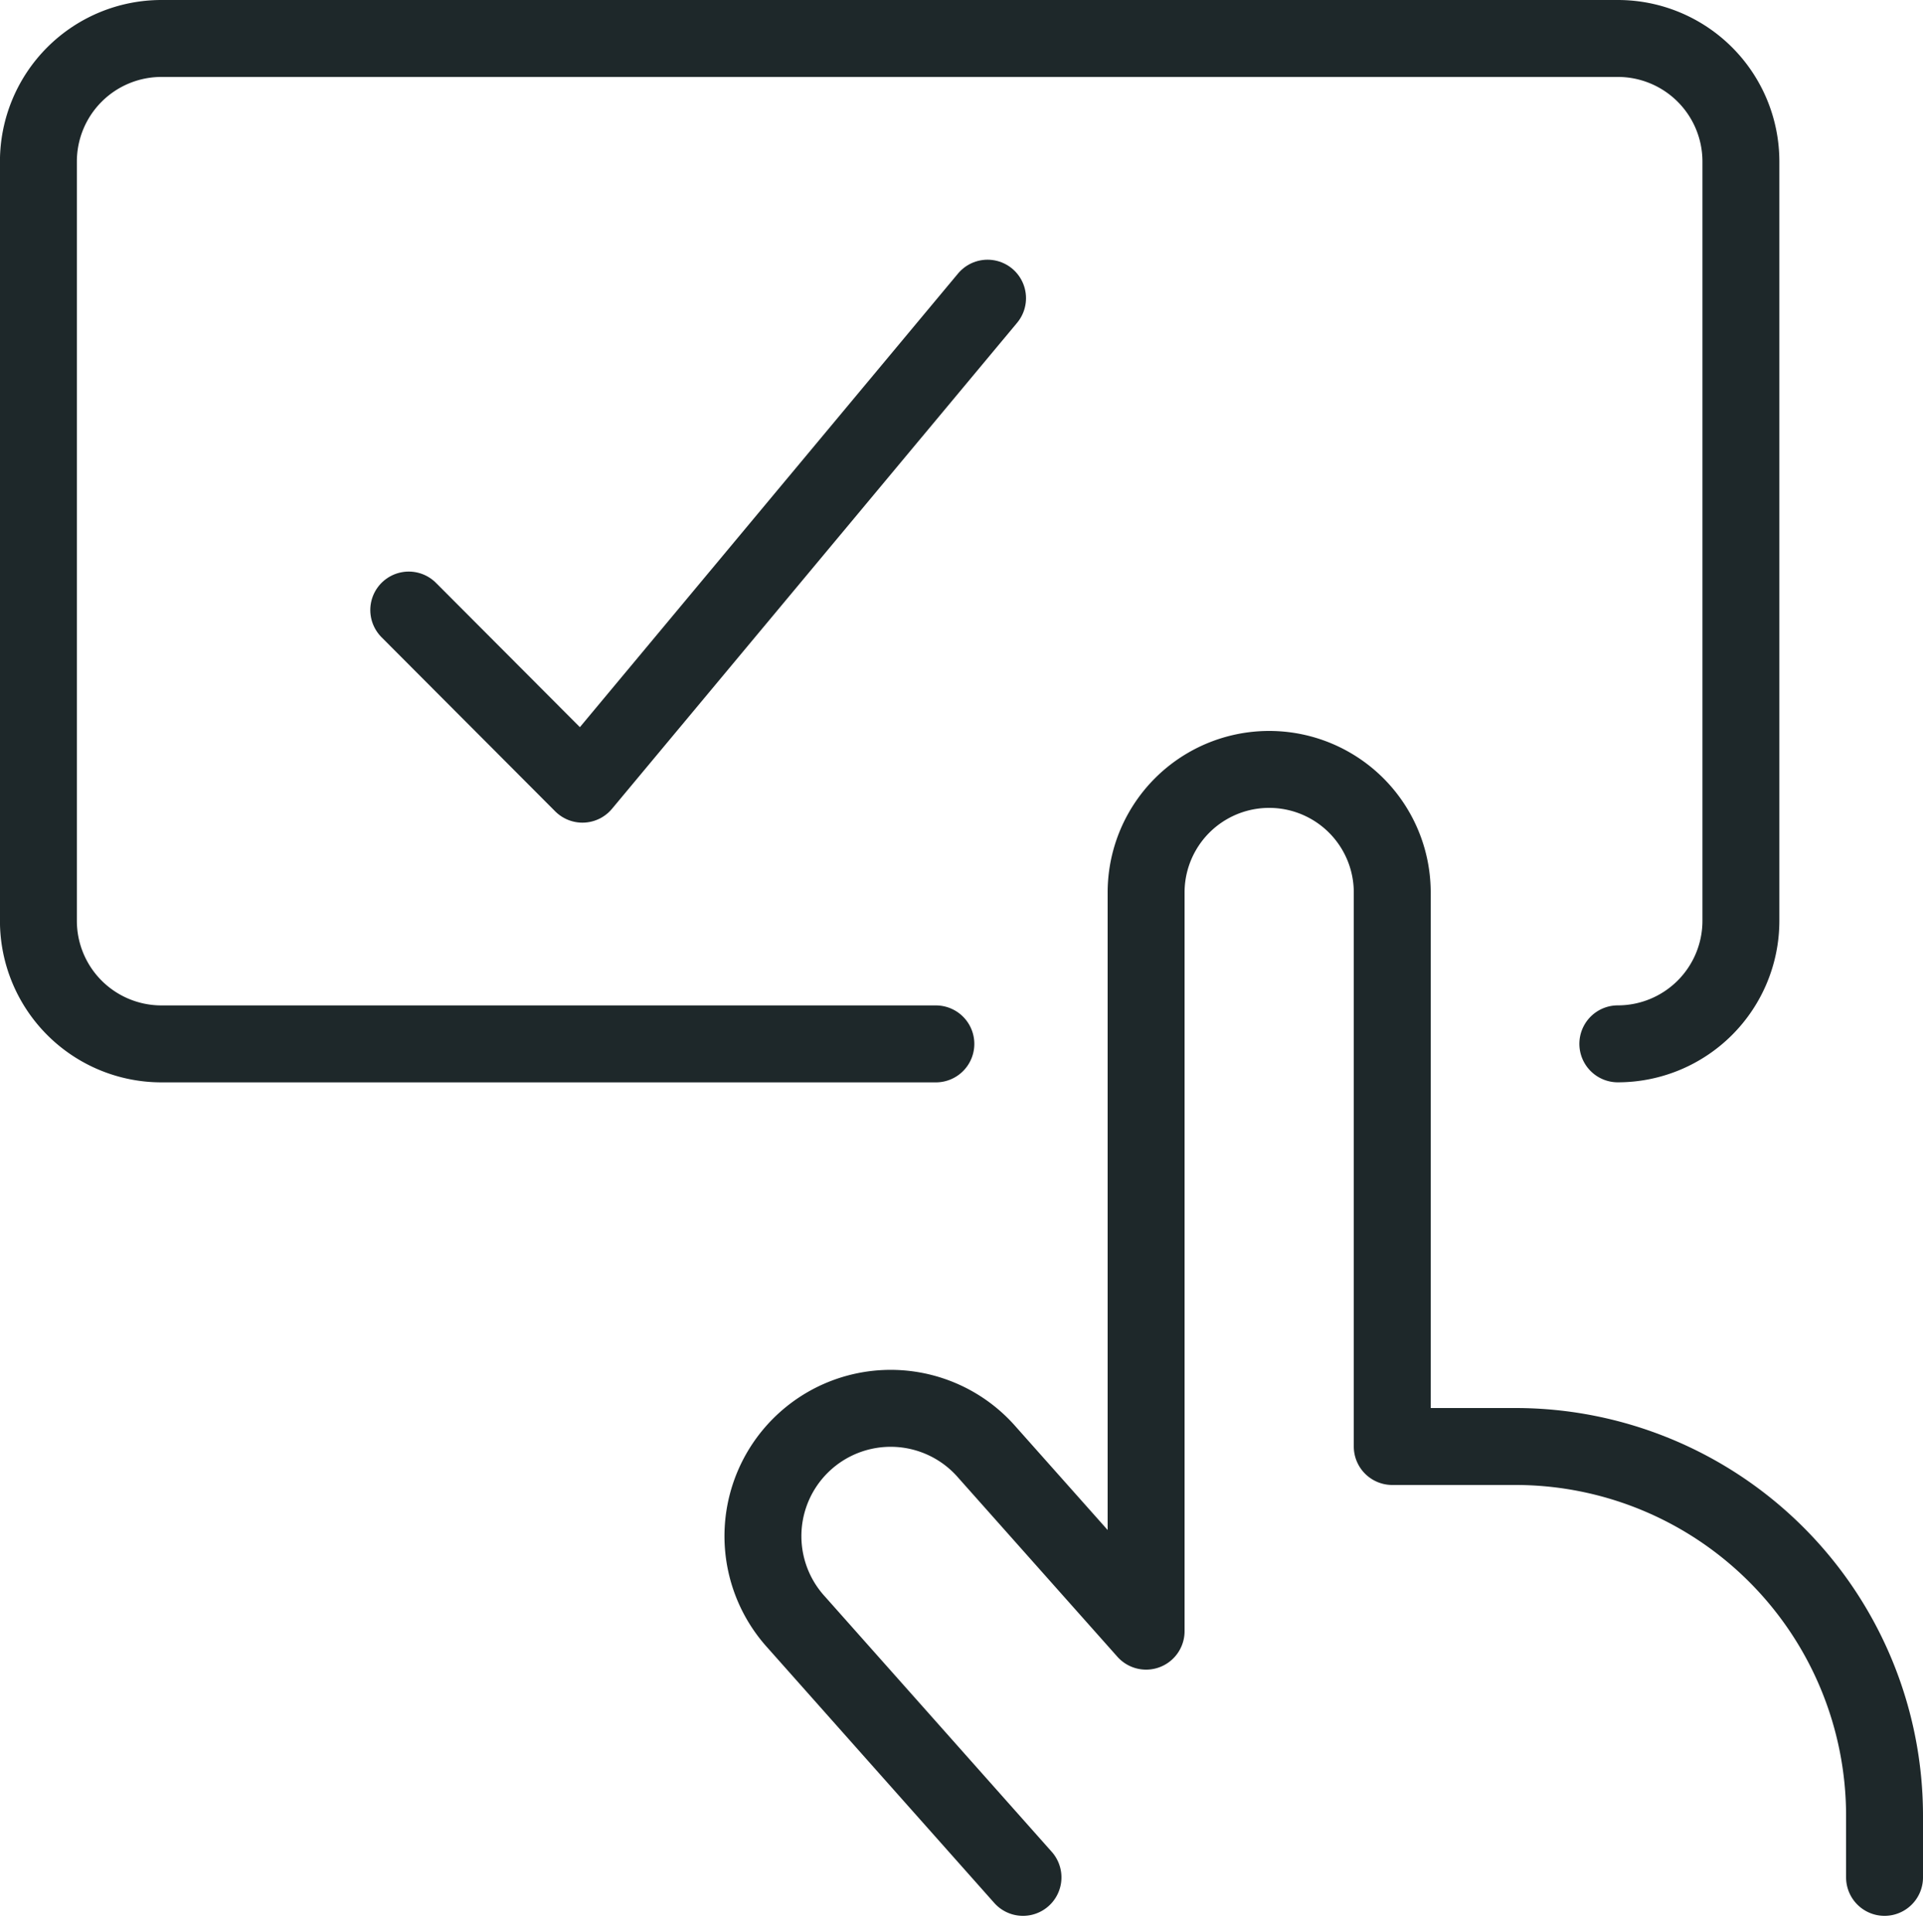
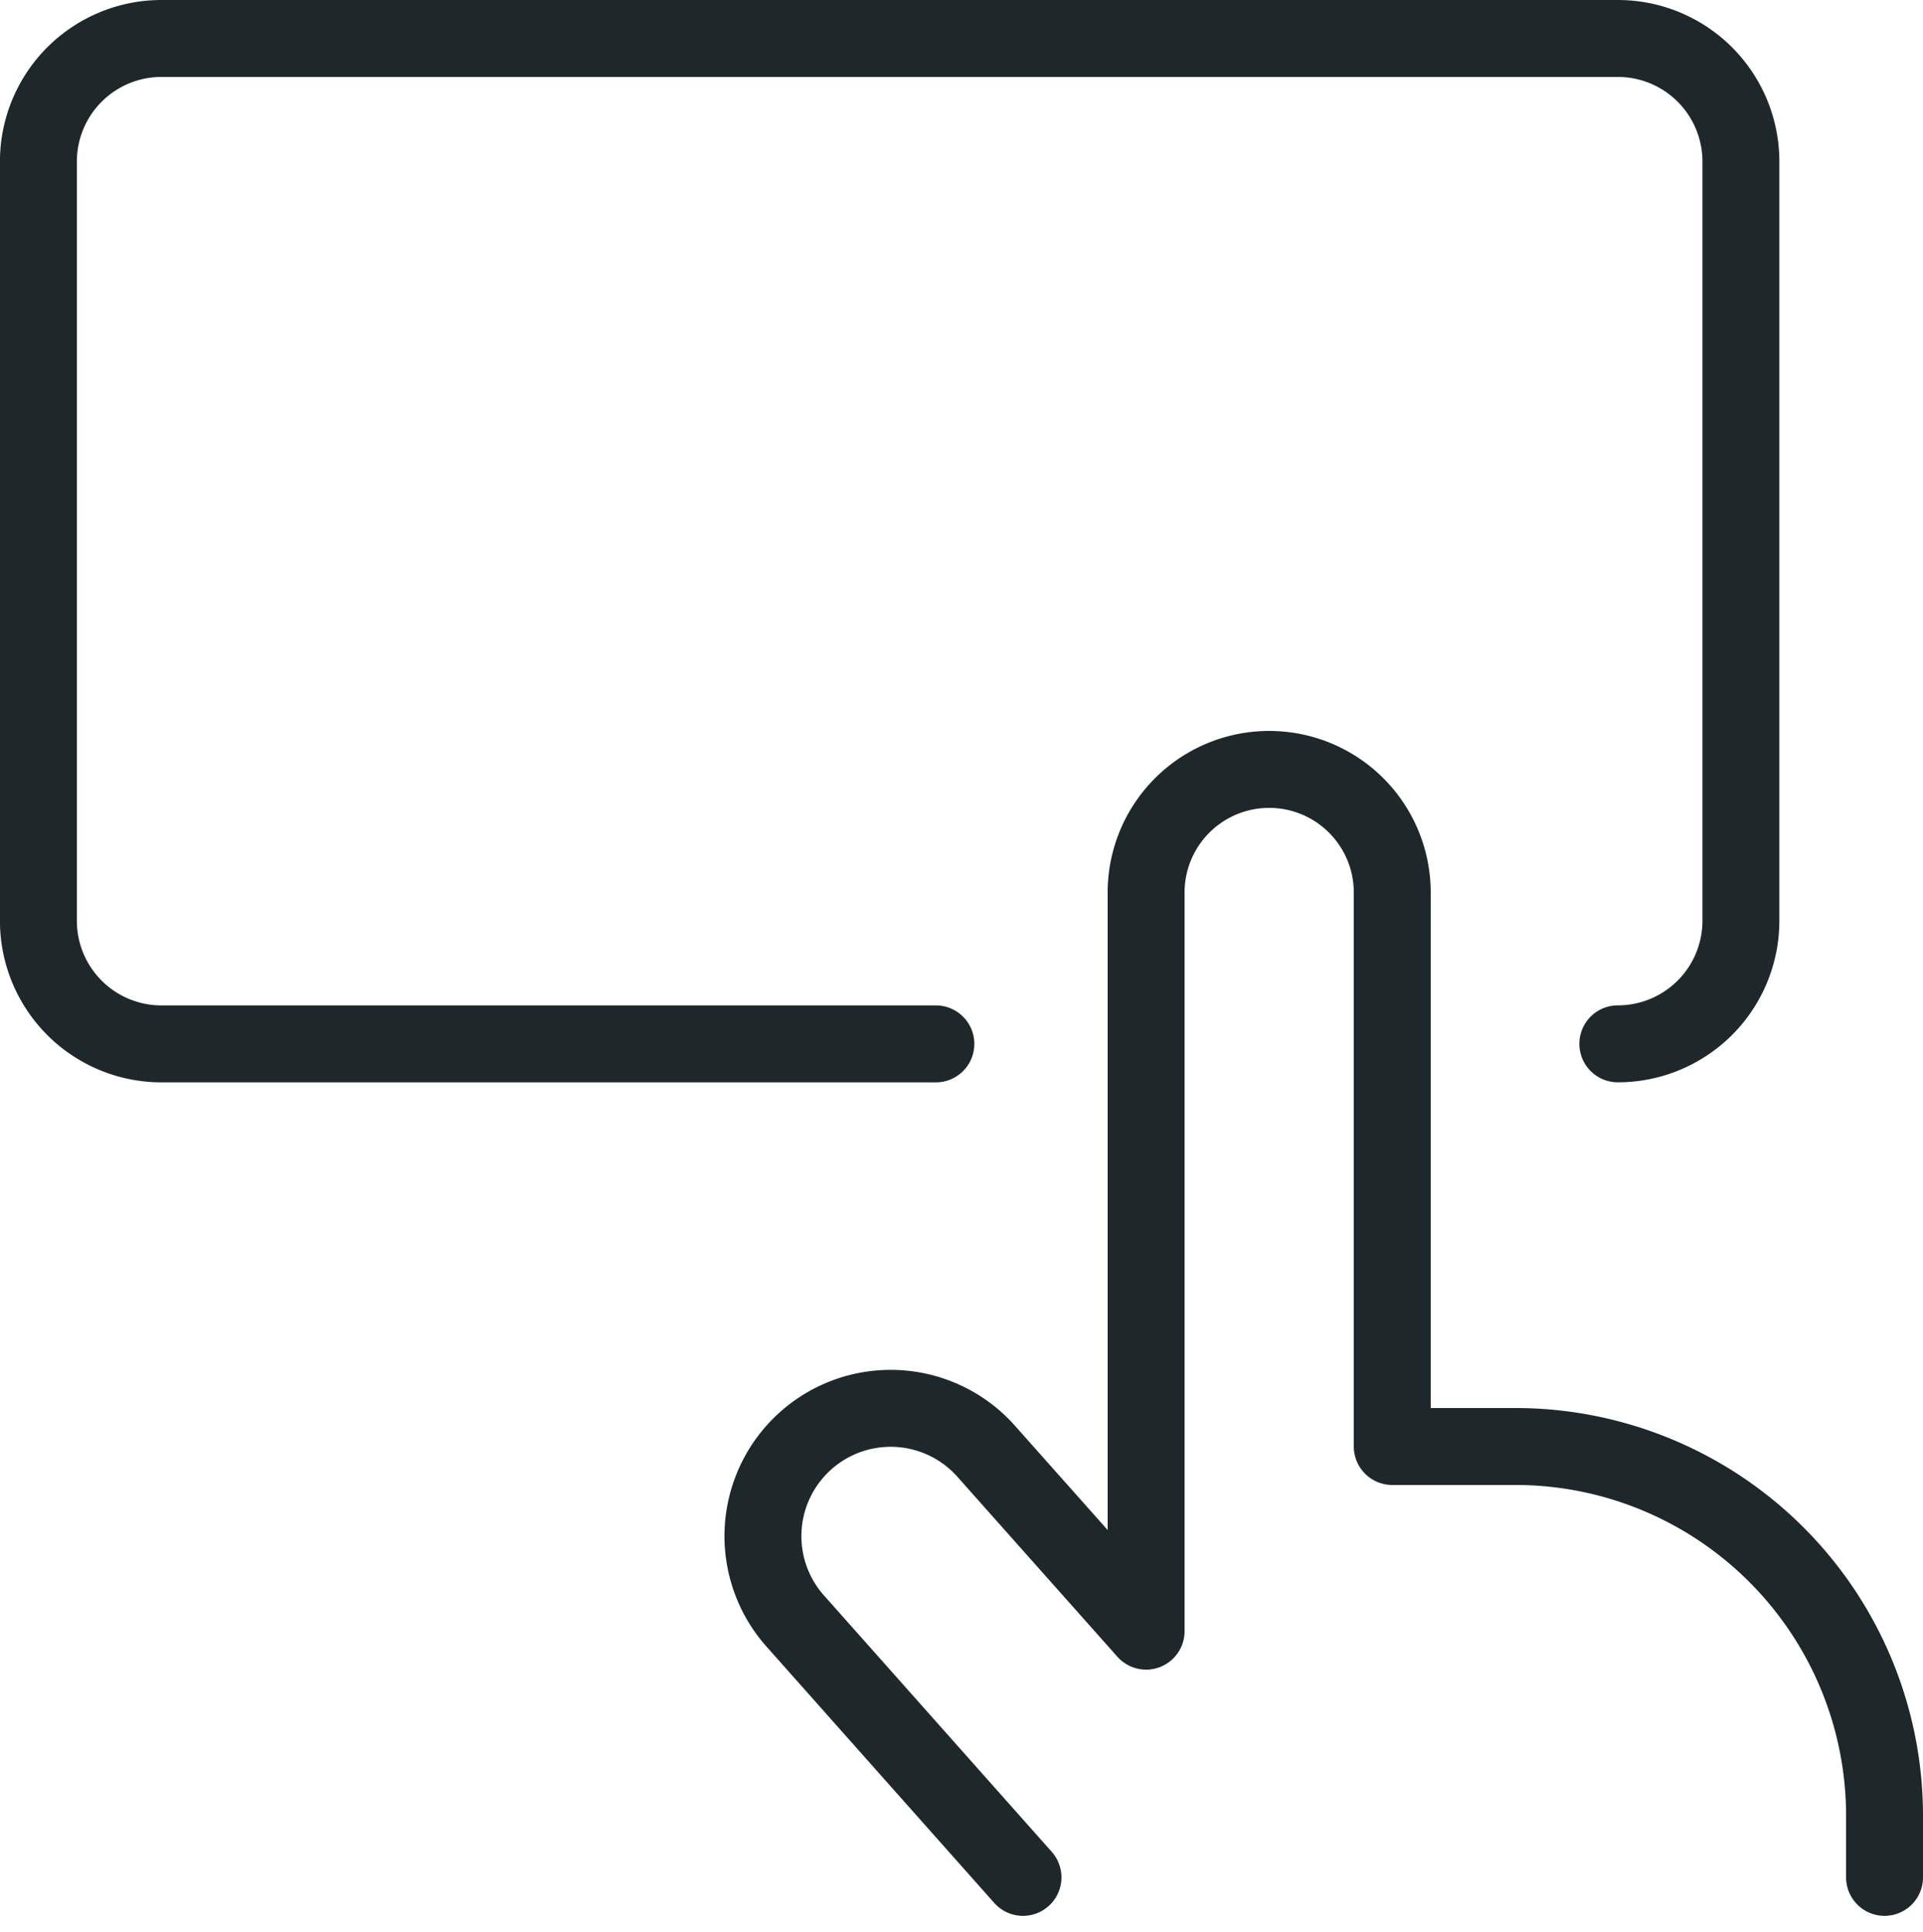
<svg xmlns="http://www.w3.org/2000/svg" width="37.5" height="37.659" viewBox="0 0 37.5 37.659">
  <g id="Subscription-Hand-Click-1--Streamline-Ultimate" transform="translate(-1.203 -1.202)">
-     <path id="Path_381" data-name="Path 381" d="M24.987,10.19l-7.9,9.475L13.7,16.27" transform="translate(-4.526 -3.175)" fill="none" stroke="#1e282a" stroke-linecap="round" stroke-linejoin="round" stroke-width="1.5" />
    <path id="Path_382" data-name="Path 382" d="M19.453,21.553H4.352a2.4,2.4,0,0,1-2.4-2.4V4.352a2.4,2.4,0,0,1,2.4-2.4h28.4a2.4,2.4,0,0,1,2.4,2.4v14.8a2.4,2.4,0,0,1-2.4,2.4" transform="translate(0 0)" fill="none" stroke="#1e282a" stroke-linecap="round" stroke-linejoin="round" stroke-width="1.5" />
    <path id="Path_383" data-name="Path 383" d="M30.012,46.738,25.59,41.762a2.491,2.491,0,1,1,3.723-3.31l3.1,3.486v-14.4a2.4,2.4,0,0,1,4.8,0v10.8h2.4a7.2,7.2,0,0,1,7.2,7.2v1.2" transform="translate(-8.86 -8.936)" fill="none" stroke="#1e282a" stroke-linecap="round" stroke-linejoin="round" stroke-width="1.5" />
  </g>
</svg>